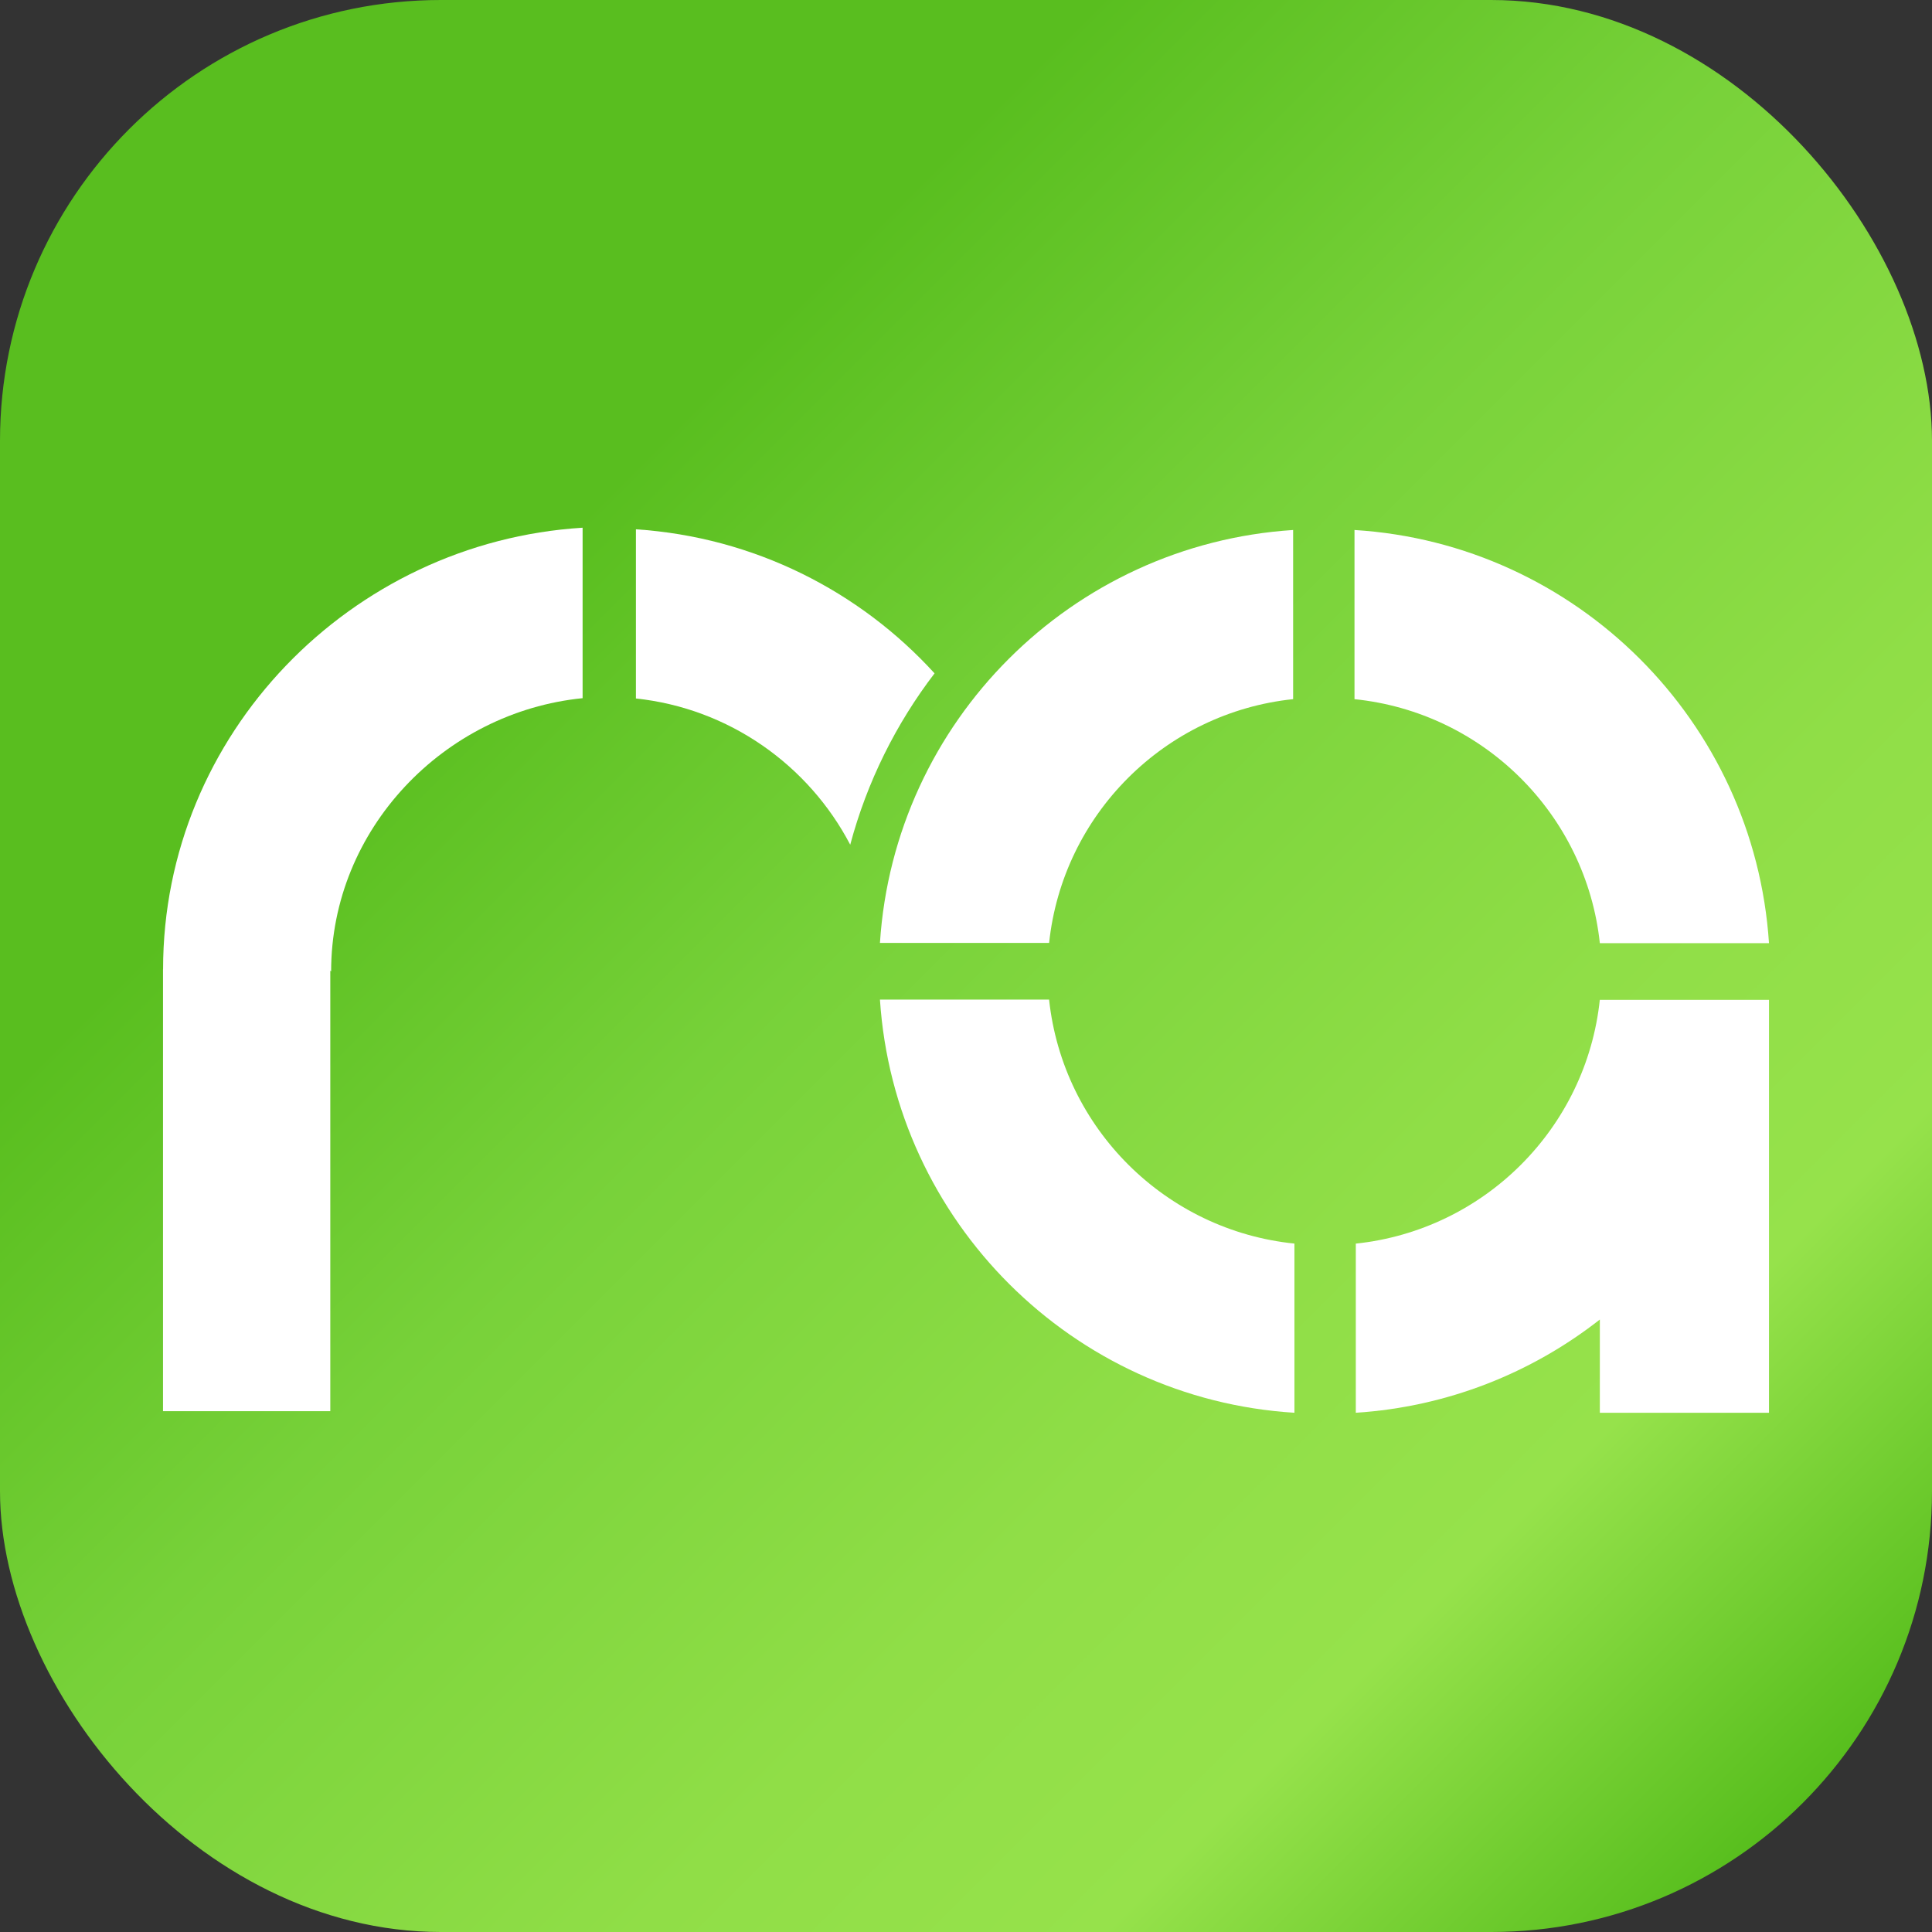
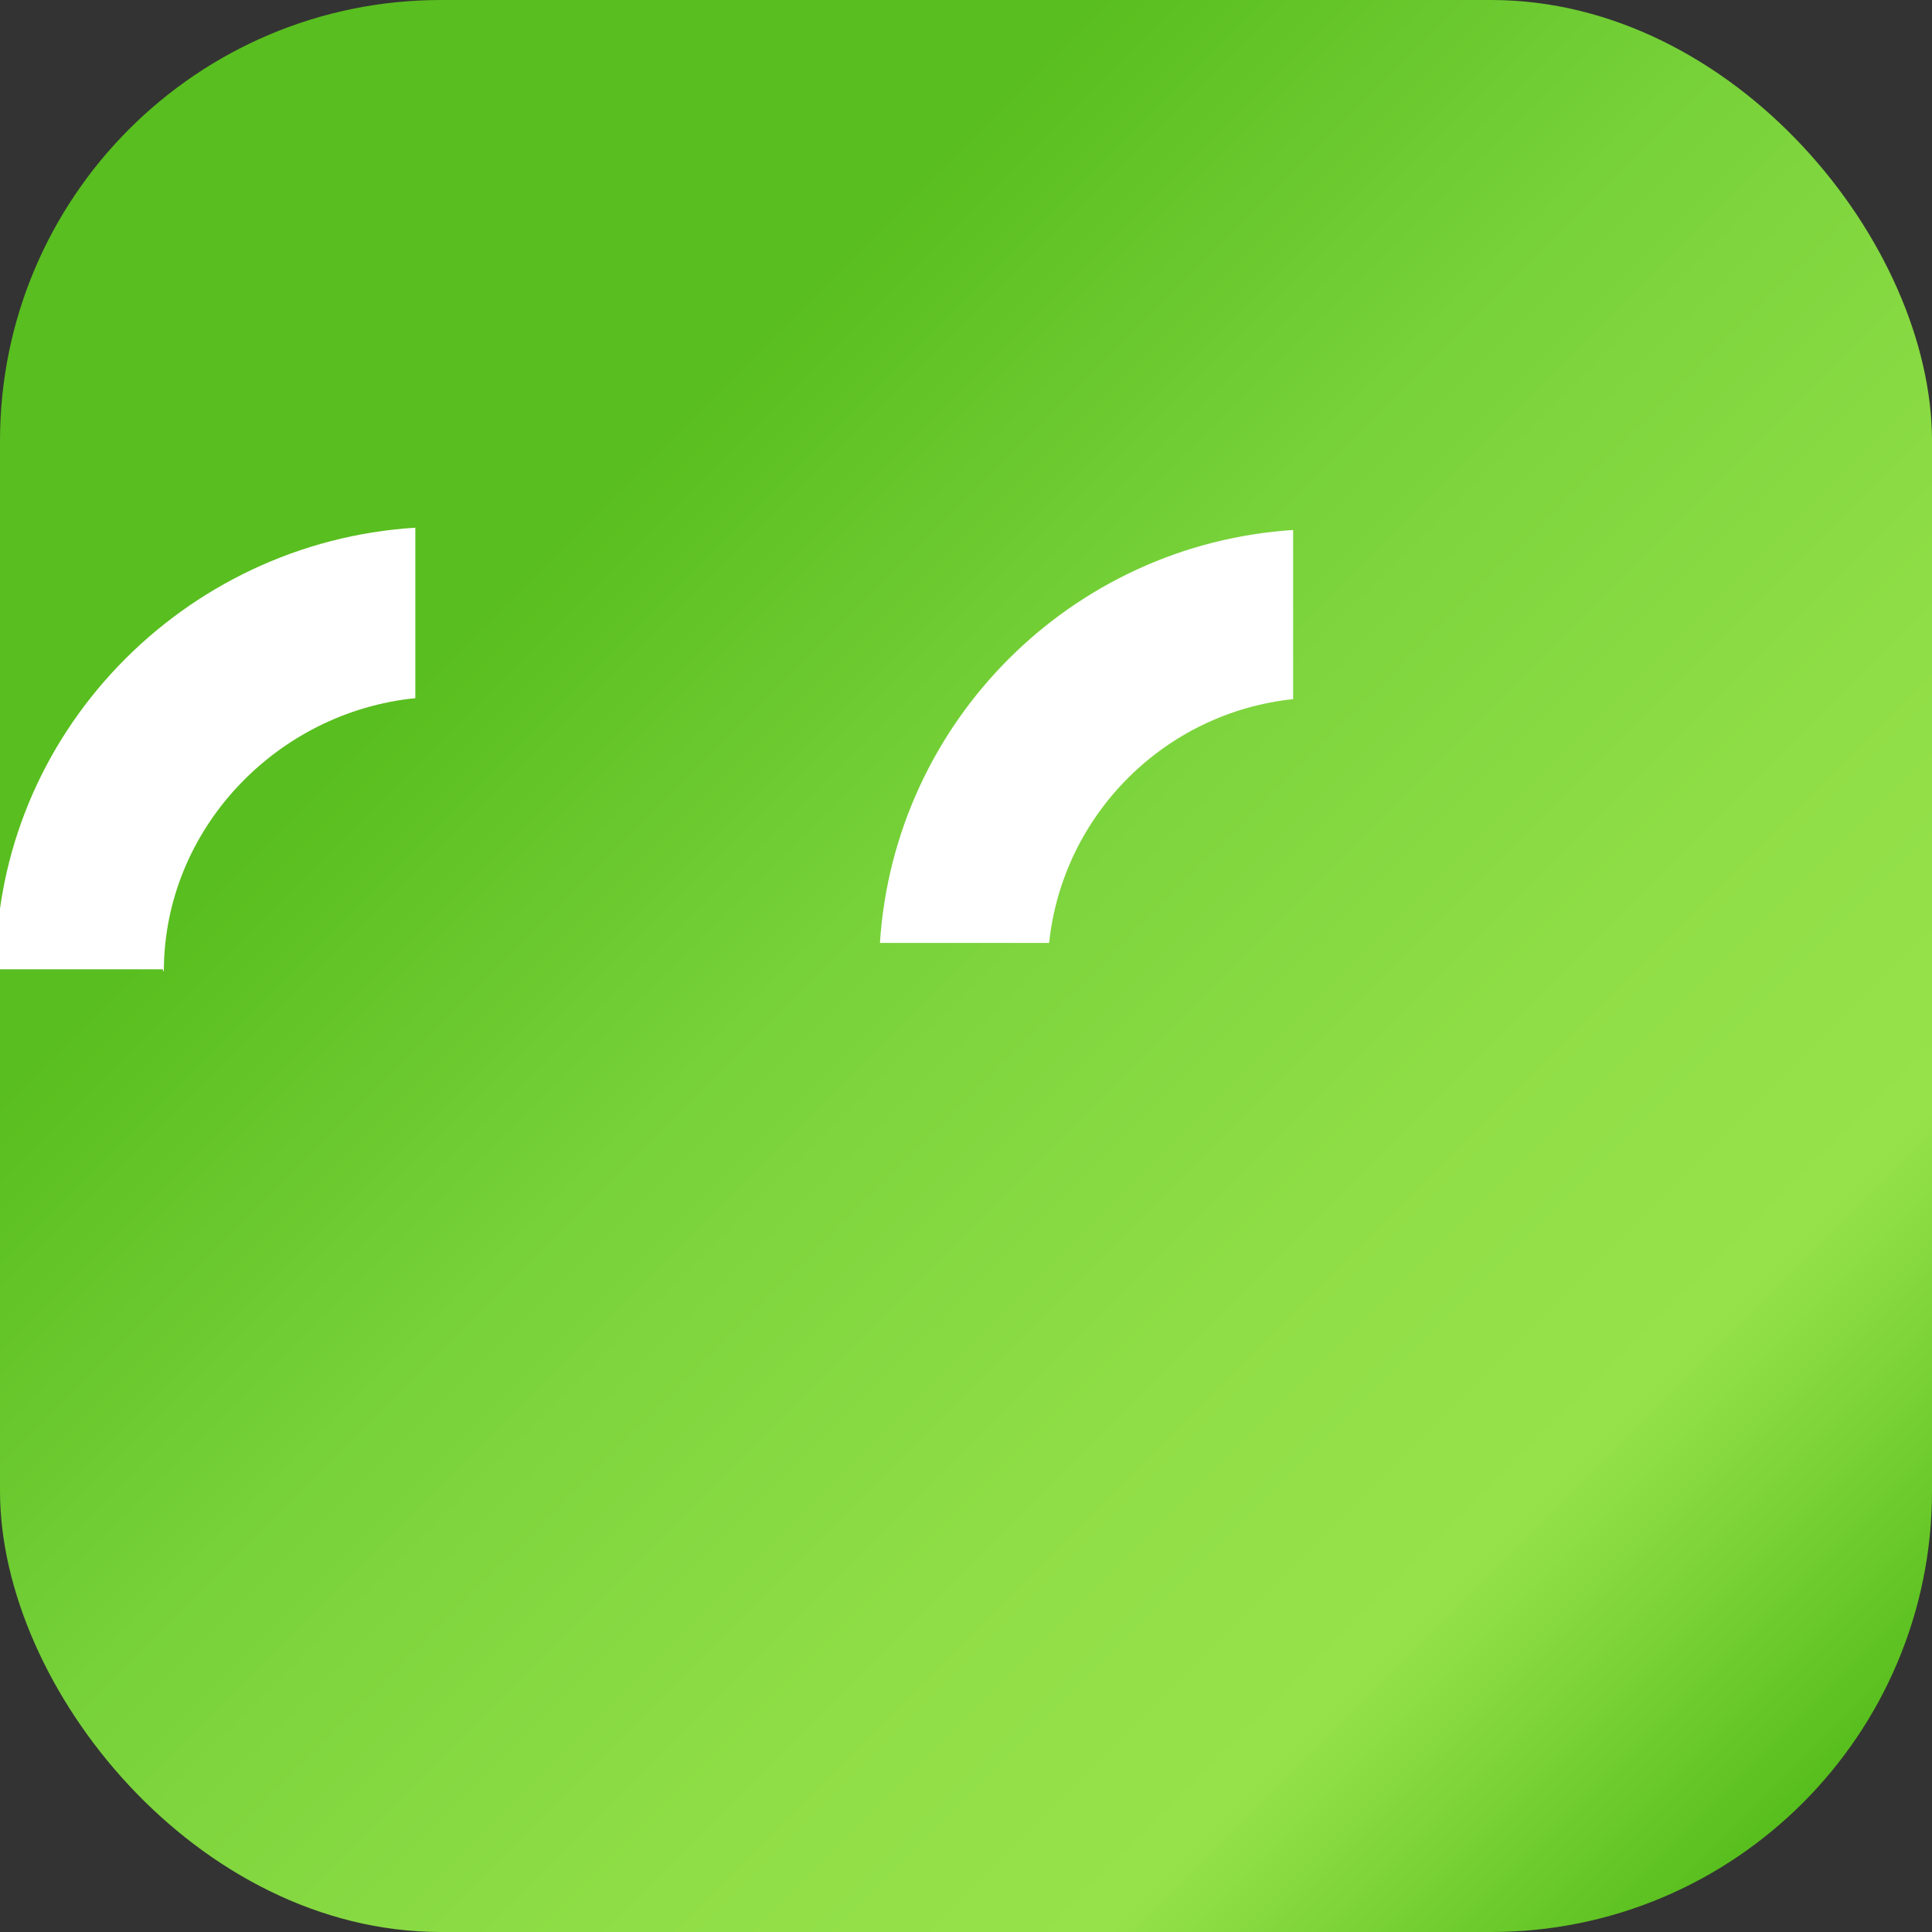
<svg xmlns="http://www.w3.org/2000/svg" id="Calque_1" viewBox="0 0 280.18 280.18">
  <rect x="0" y="0" width="280.18" height="280.18" fill="#333333" stroke="none" />
  <defs>
    <style>.cls-1{fill:url(#Dégradé_sans_nom_42);}.cls-2{fill:#fff;fill-rule:evenodd;}</style>
    <linearGradient id="Dégradé_sans_nom_42" x1="18.78" y1="18.78" x2="261.4" y2="261.4" gradientUnits="userSpaceOnUse">
      <stop offset=".25" stop-color="#59be1f" />
      <stop offset=".45" stop-color="#77d139" />
      <stop offset=".53" stop-color="#80d63e" />
      <stop offset=".69" stop-color="#90de47" />
      <stop offset=".83" stop-color="#96e24b" />
      <stop offset="1" stop-color="#57be1d" />
    </linearGradient>
  </defs>
  <rect class="cls-1" width="280.18" height="280.18" rx="63.94" ry="63.94" />
  <g>
-     <path class="cls-2" d="M23.64,140.57v64.08h24.26v-63.89l.12,.12c0-20.64,16.37-37.62,36.47-39.63v-24.72c-33.62,2.08-60.84,29.92-60.84,64.04Z" />
-     <path class="cls-2" d="M92.22,76.76v24.53h-.04c13.54,1.42,25.08,9.66,31.12,21.21,2.44-9.13,6.64-17.54,12.23-24.85-10.87-11.93-26.17-19.76-43.31-20.89Z" />
+     <path class="cls-2" d="M23.64,140.57v64.08v-63.89l.12,.12c0-20.64,16.37-37.62,36.47-39.63v-24.72c-33.62,2.08-60.84,29.92-60.84,64.04Z" />
    <path class="cls-2" d="M152.14,136.74v.04c1.96-18.64,16.75-33.43,35.39-35.39v-24.53c-32.12,2.08-57.84,27.76-59.92,59.88h24.53Z" />
-     <path class="cls-2" d="M232.01,136.78h24.53c-2.12-32.19-27.92-57.92-60.11-59.92v24.53h-.04c18.72,1.89,33.62,16.71,35.62,35.39Z" />
-     <path class="cls-2" d="M152.14,144.96h-24.53c2.12,32.19,27.92,57.92,60.11,59.92v-24.53h.04c-18.72-1.89-33.62-16.71-35.62-35.39Z" />
-     <path class="cls-2" d="M232.01,144.96c-1.96,18.64-16.75,33.43-35.39,35.39v24.53c13.3-.86,25.51-5.78,35.39-13.52v13.52h24.53v-59.88h-24.53v-.04Z" />
  </g>
</svg>